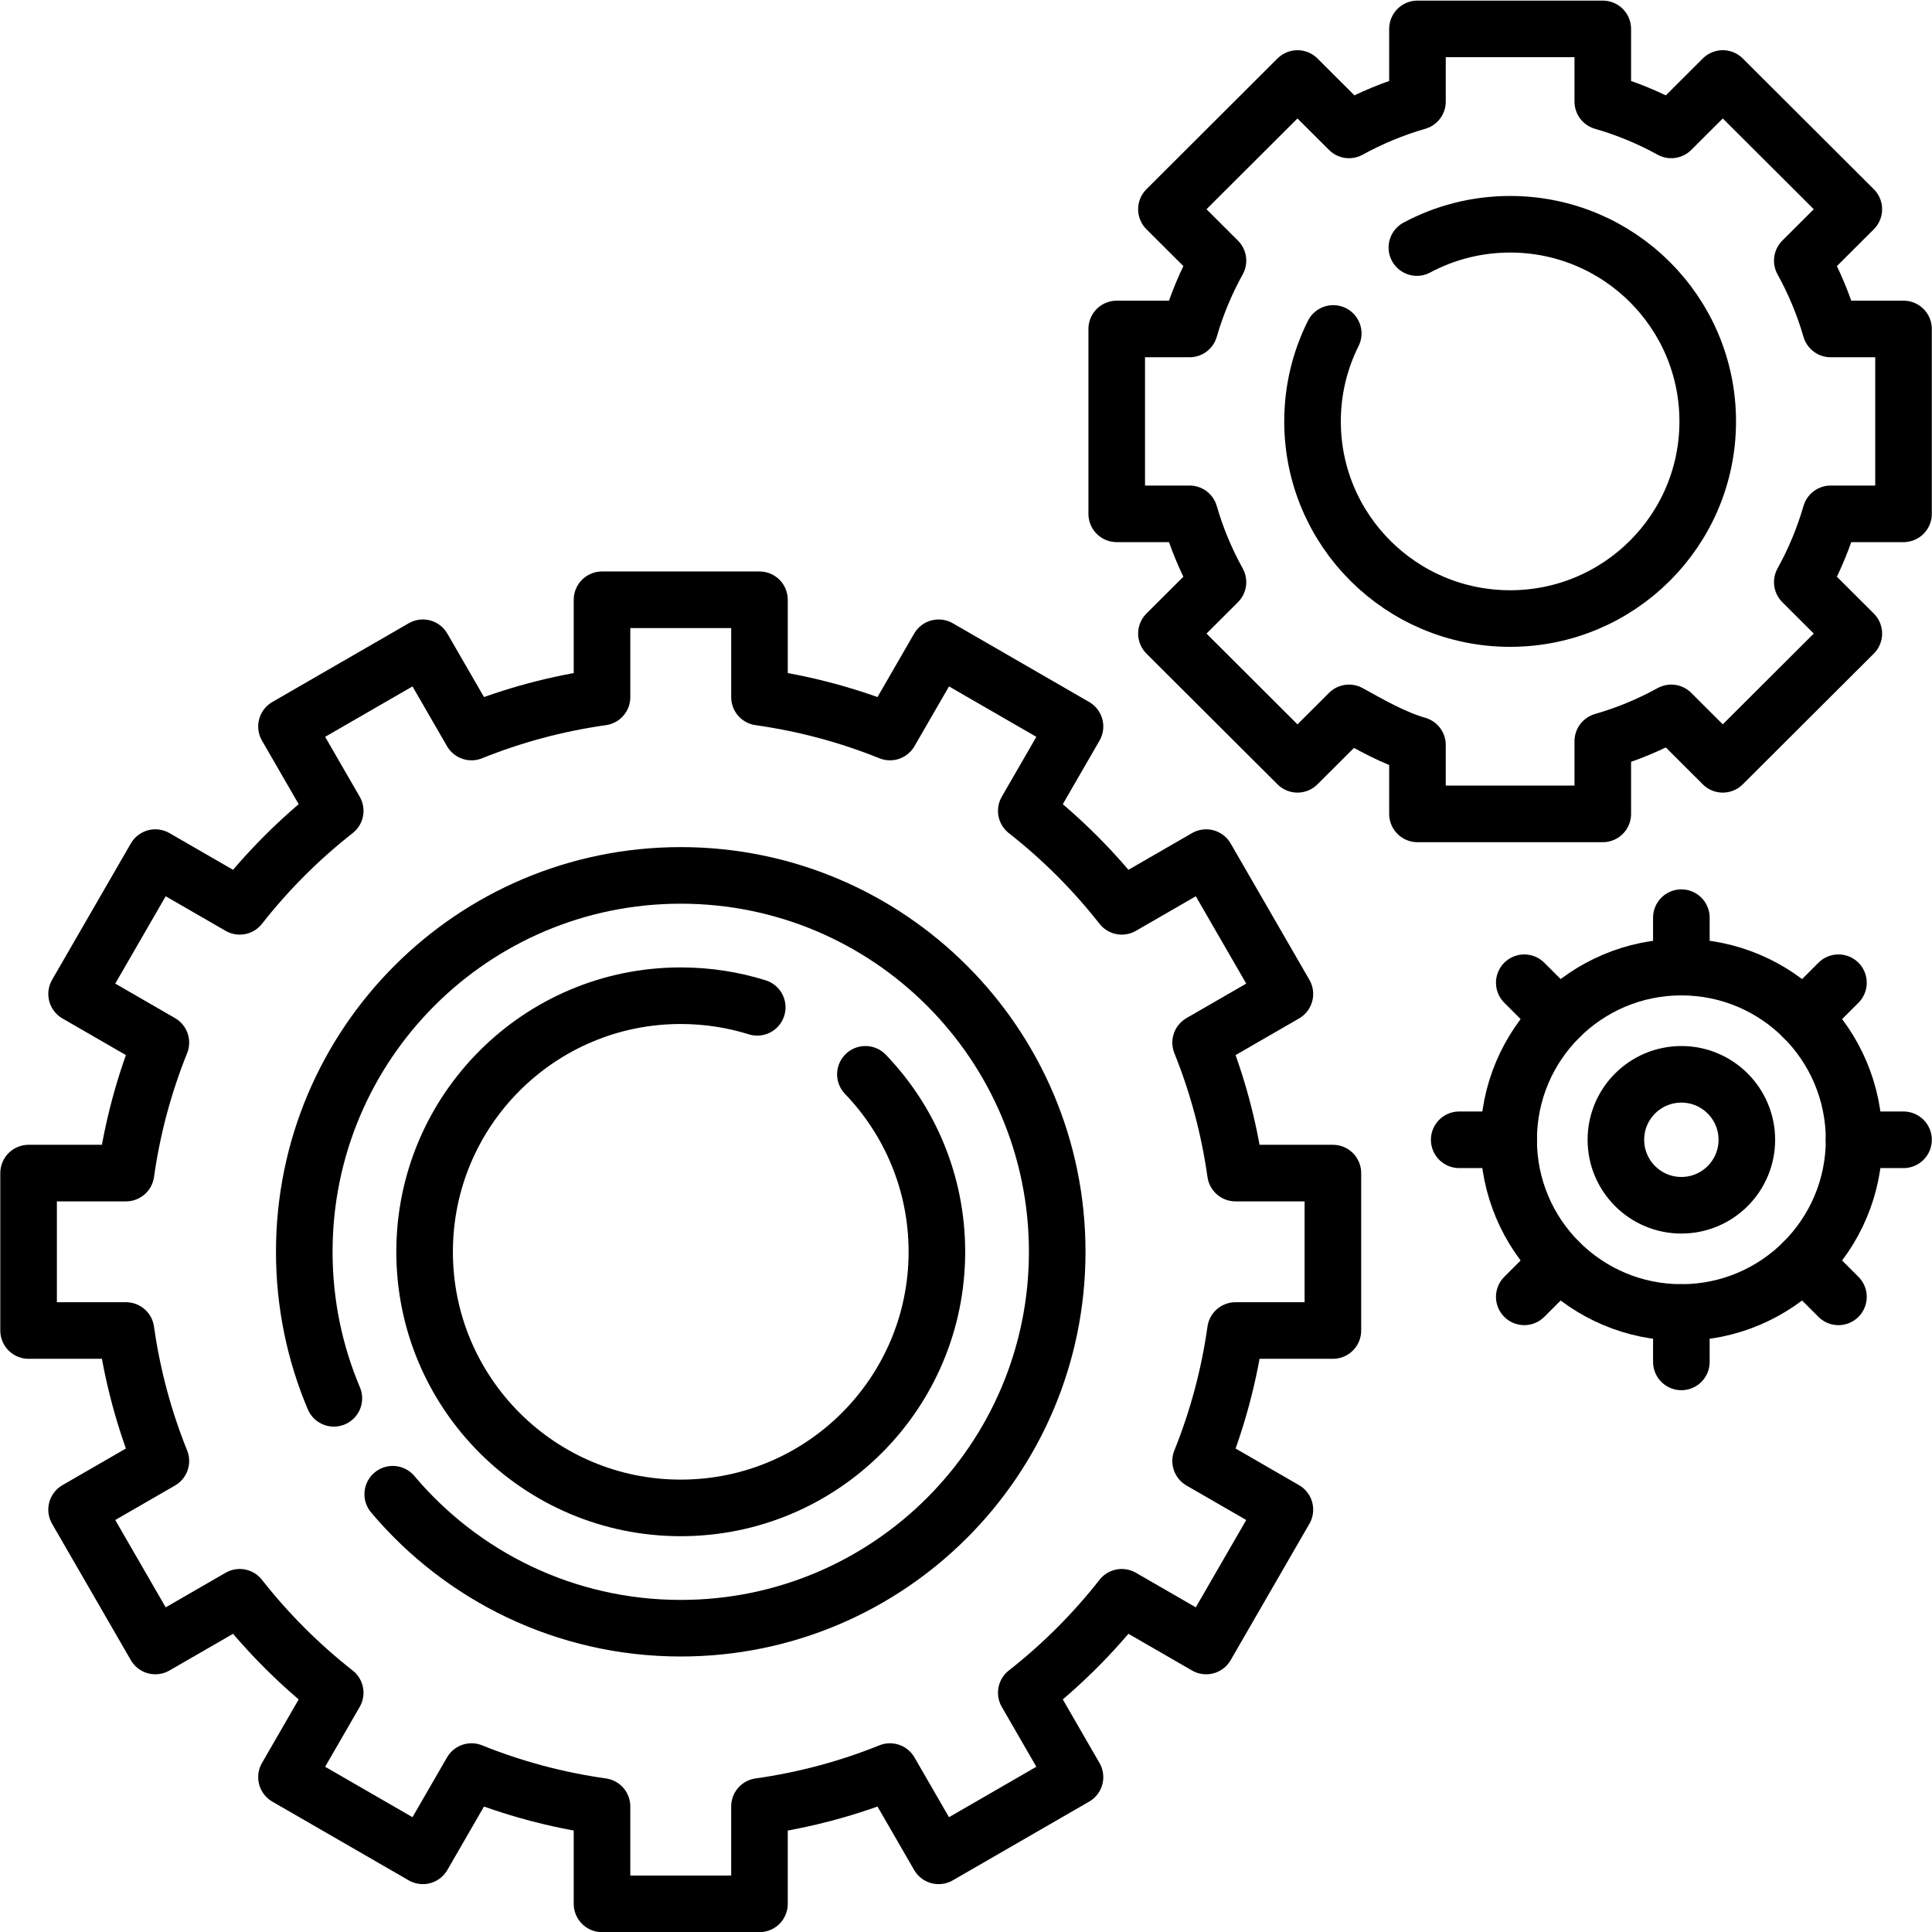
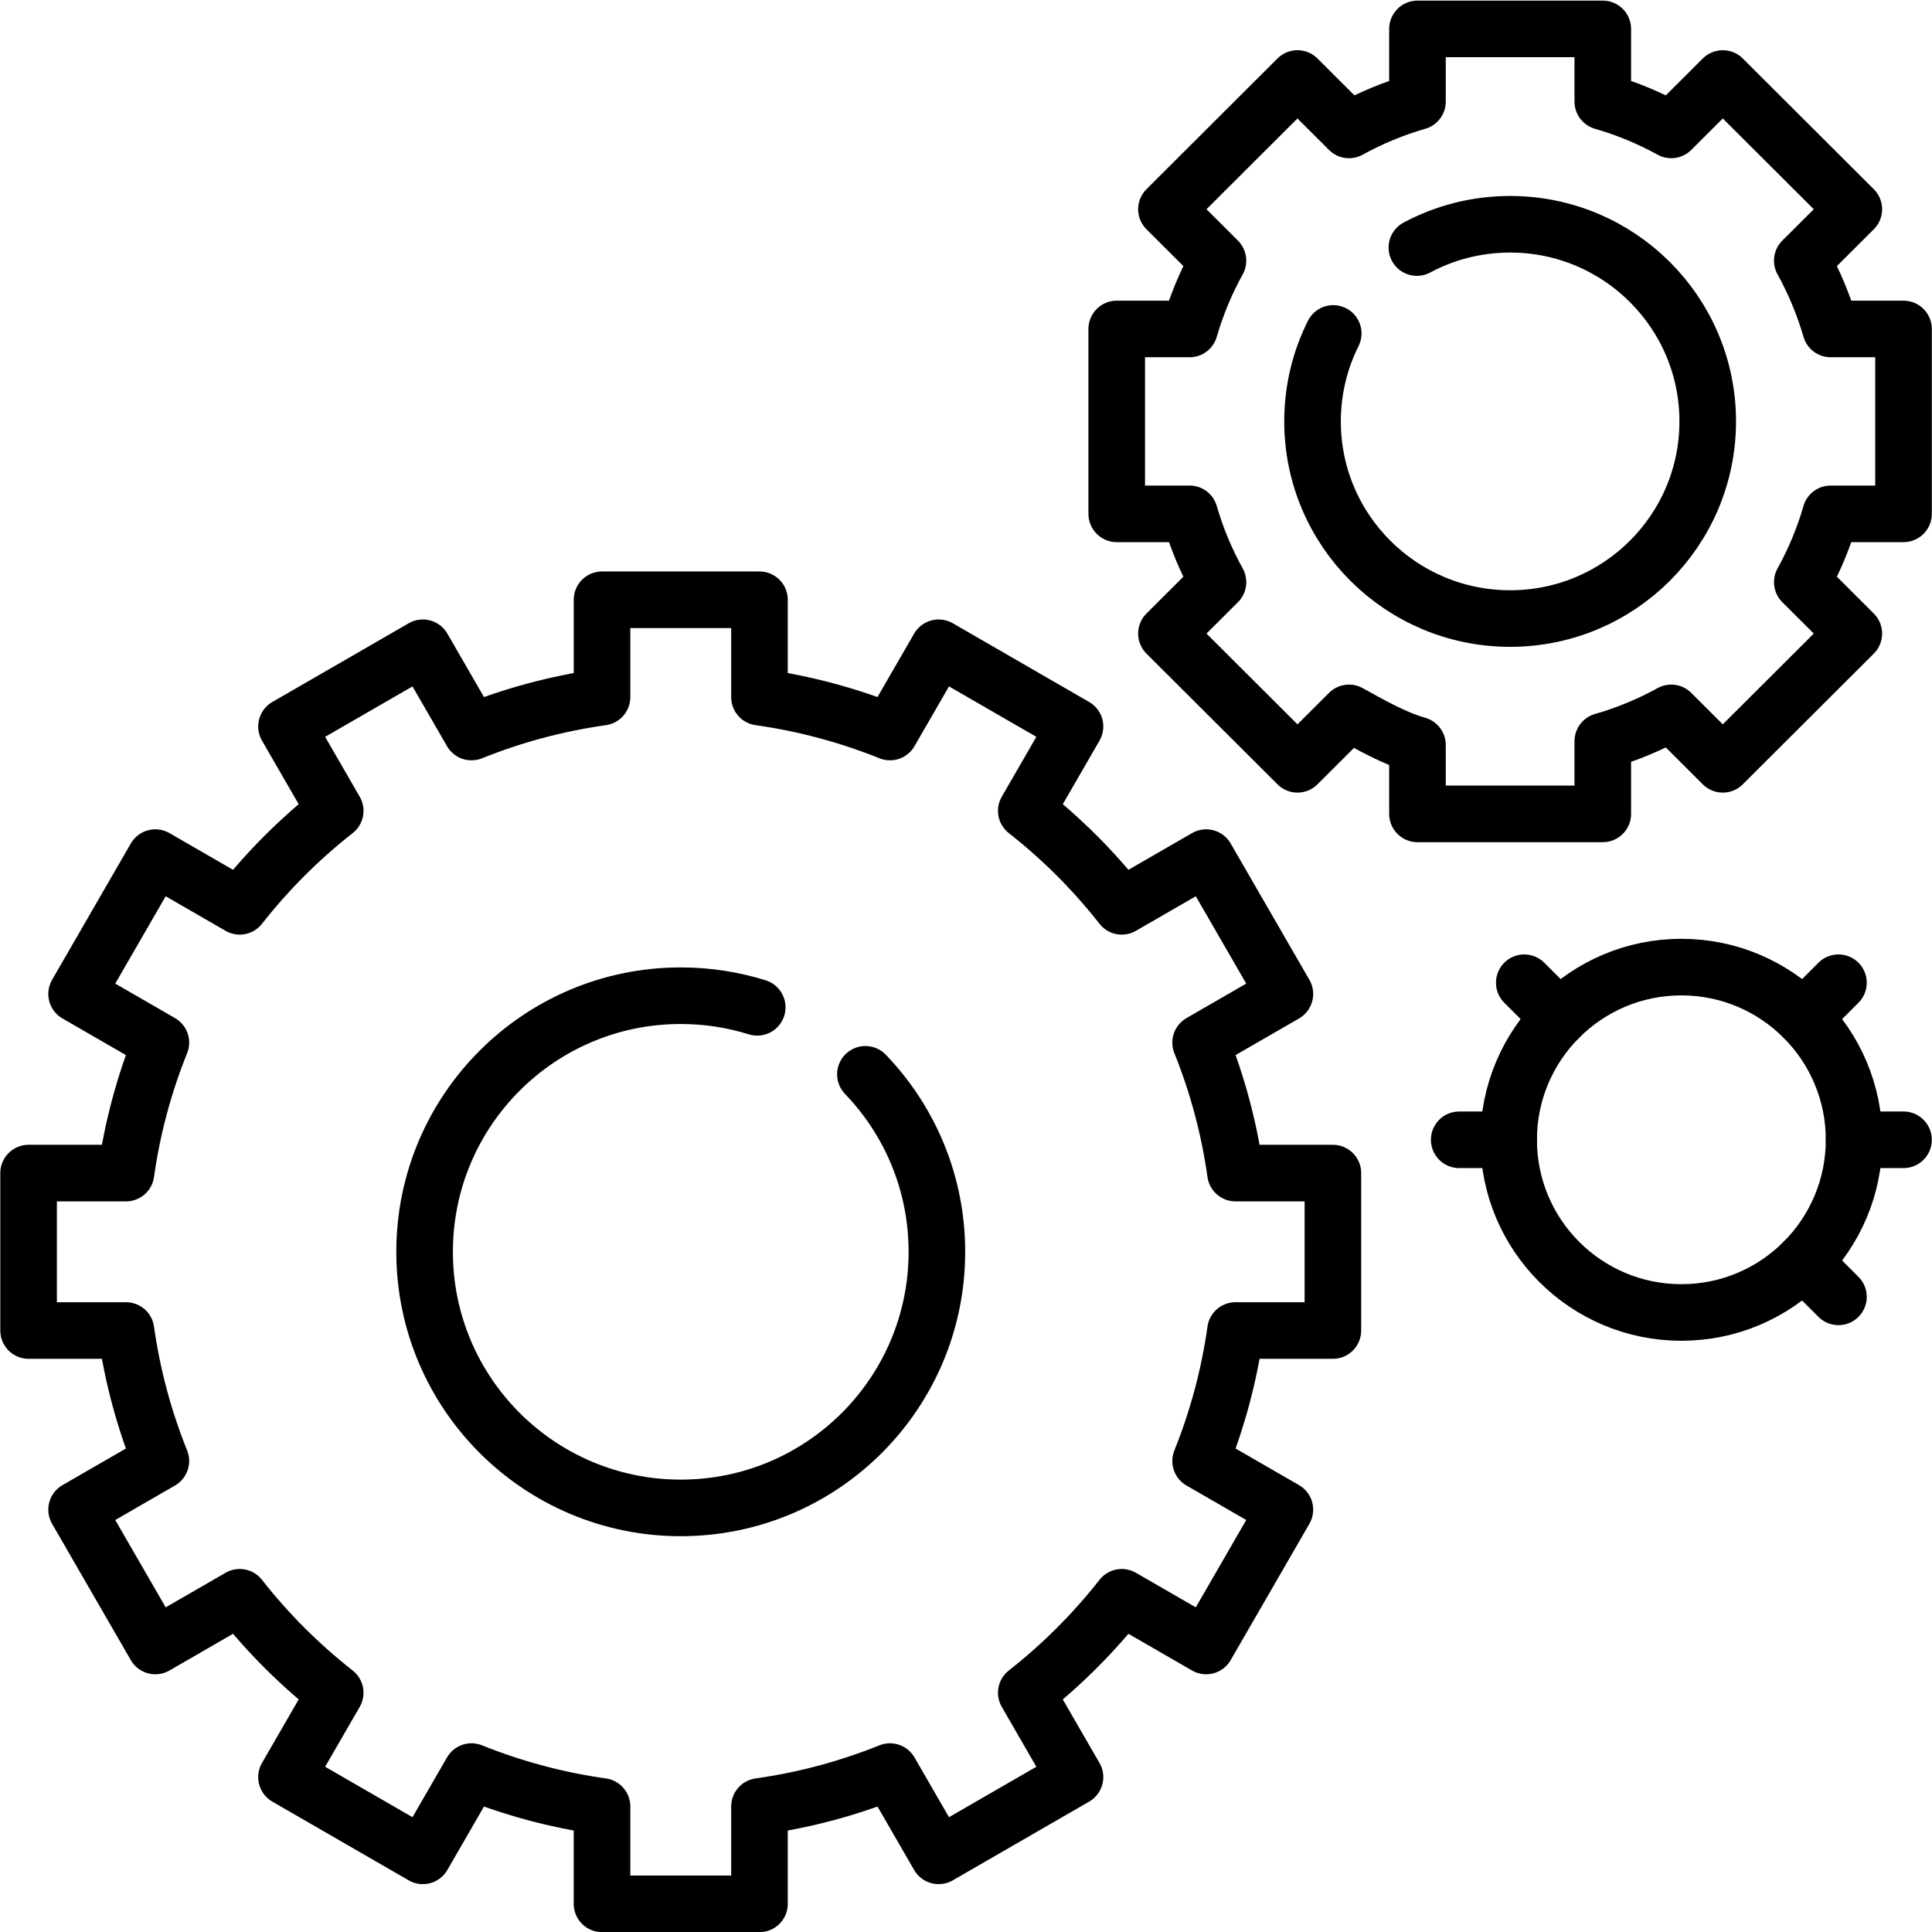
<svg xmlns="http://www.w3.org/2000/svg" viewBox="0 0 682.667 682.667" height="682.667" width="682.667" xml:space="preserve" id="svg5013" version="1.1">
  <defs id="defs5017">
    <clipPath id="clipPath5027" clipPathUnits="userSpaceOnUse">
      <path id="path5025" d="M 0,512 H 512 V 0 H 0 Z" />
    </clipPath>
  </defs>
  <g transform="matrix(1.333,0,0,-1.333,0,682.667)" id="g5019">
    <g id="g5021">
      <g clip-path="url(#clipPath5027)" id="g5023">
        <g transform="translate(353.319,159.439)" id="g5029">
          <path id="path5031" style="fill:none;stroke:#000000;stroke-width:15;stroke-linecap:butt;stroke-linejoin:round;stroke-miterlimit:10;stroke-dasharray:none;stroke-opacity:1" d="m 0,0 v 41.731 h -25.816 c -1.697,12.055 -4.839,23.644 -9.249,34.588 l 22.339,12.896 -20.869,36.14 -22.369,-12.912 c -7.39,9.417 -15.892,17.919 -25.312,25.308 l 12.915,22.364 -36.147,20.866 -12.898,-22.335 c -10.946,4.408 -22.538,7.551 -34.594,9.247 v 25.811 h -41.739 v -25.811 c -12.057,-1.696 -23.649,-4.839 -34.594,-9.247 l -12.898,22.335 -36.147,-20.866 12.914,-22.364 c -9.419,-7.389 -17.922,-15.891 -25.312,-25.308 l -22.369,12.912 -20.87,-36.14 22.34,-12.896 c -4.409,-10.944 -7.553,-22.533 -9.248,-34.588 H -345.74 V 0 h 25.817 c 1.695,-12.055 4.839,-23.644 9.248,-34.588 l -22.34,-12.895 20.87,-36.141 22.369,12.912 c 7.39,-9.417 15.893,-17.919 25.312,-25.308 l -12.914,-22.364 36.147,-20.866 12.898,22.336 c 10.945,-4.409 22.537,-7.552 34.594,-9.247 v -25.812 H -152 v 25.812 c 12.056,1.695 23.648,4.838 34.594,9.247 l 12.898,-22.336 36.147,20.866 -12.915,22.364 c 9.42,7.389 17.922,15.891 25.312,25.308 l 22.369,-12.912 20.869,36.141 -22.339,12.895 c 4.41,10.944 7.552,22.533 9.249,34.588 z" />
        </g>
        <g transform="translate(296.018,375.92)" id="g5033">
          <path id="path5035" style="fill:none;stroke:#000000;stroke-width:15;stroke-linecap:butt;stroke-linejoin:round;stroke-miterlimit:10;stroke-dasharray:none;stroke-opacity:1" d="m 0,0 h 19.313 c 1.839,-6.36 4.377,-12.425 7.524,-18.106 l -13.661,-13.63 34.735,-34.656 13.661,13.63 c 5.695,-3.139 11.774,-6.671 18.148,-8.507 v -18.268 h 49.123 v 19.268 c 6.374,1.836 12.453,4.368 18.147,7.507 l 13.661,-13.63 34.736,34.656 -13.661,13.63 c 3.146,5.681 5.683,11.746 7.523,18.106 h 19.313 v 49.009 h -19.313 c -1.84,6.36 -4.377,12.425 -7.523,18.106 l 13.661,13.63 -34.736,34.655 -13.661,-13.629 c -5.694,3.139 -11.773,5.67 -18.147,7.506 v 19.269 H 79.72 V 109.277 C 73.346,107.441 67.267,104.91 61.572,101.771 L 47.911,115.4 13.176,80.745 26.837,67.115 C 23.69,61.434 21.152,55.369 19.313,49.009 H 0 Z" />
        </g>
        <g transform="translate(375.581,446.509)" id="g5037">
          <path id="path5039" style="fill:none;stroke:#000000;stroke-width:15;stroke-linecap:round;stroke-linejoin:round;stroke-miterlimit:10;stroke-dasharray:none;stroke-opacity:1" d="m 0,0 c 7.363,3.938 15.778,6.173 24.718,6.173 28.928,0 52.378,-23.397 52.378,-52.257 0,-28.861 -23.45,-52.258 -52.378,-52.258 -28.928,0 -52.378,23.397 -52.378,52.258 0,8.378 1.976,16.296 5.489,23.315" />
        </g>
        <g transform="translate(88.498,141.467)" id="g5041">
-           <path id="path5043" style="fill:none;stroke:#000000;stroke-width:15;stroke-linecap:round;stroke-linejoin:round;stroke-miterlimit:10;stroke-dasharray:none;stroke-opacity:1" d="m 0,0 c -5.05,11.938 -7.842,25.062 -7.842,38.837 0,55.105 44.679,99.776 99.794,99.776 55.114,0 99.794,-44.671 99.794,-99.776 0,-55.105 -44.68,-99.775 -99.794,-99.775 -30.632,0 -58.04,13.797 -76.346,35.517" />
-         </g>
+           </g>
        <g transform="translate(229.398,227.352)" id="g5045">
          <path id="path5047" style="fill:none;stroke:#000000;stroke-width:15;stroke-linecap:round;stroke-linejoin:round;stroke-miterlimit:10;stroke-dasharray:none;stroke-opacity:1" d="m 0,0 c 11.735,-12.202 18.95,-28.783 18.95,-47.049 0,-37.492 -30.399,-67.886 -67.899,-67.886 -37.499,0 -67.898,30.394 -67.898,67.886 0,37.493 30.399,67.887 67.898,67.887 7.063,0 13.873,-1.078 20.276,-3.078" />
        </g>
        <g transform="translate(491.476,209.997)" id="g5049">
          <path id="path5051" style="fill:none;stroke:#000000;stroke-width:15;stroke-linecap:round;stroke-linejoin:round;stroke-miterlimit:10;stroke-dasharray:none;stroke-opacity:1" d="m 0,0 c 0,-25.281 -20.499,-45.776 -45.785,-45.776 -25.287,0 -45.785,20.495 -45.785,45.776 0,25.282 20.498,45.777 45.785,45.777 C -20.499,45.777 0,25.282 0,0 Z" />
        </g>
        <g transform="translate(445.69,255.774)" id="g5053">
-           <path id="path5055" style="fill:none;stroke:#000000;stroke-width:15;stroke-linecap:round;stroke-linejoin:round;stroke-miterlimit:10;stroke-dasharray:none;stroke-opacity:1" d="M 0,0 V 13.102" />
-         </g>
+           </g>
        <g transform="translate(445.69,151.119)" id="g5057">
-           <path id="path5059" style="fill:none;stroke:#000000;stroke-width:15;stroke-linecap:round;stroke-linejoin:round;stroke-miterlimit:10;stroke-dasharray:none;stroke-opacity:1" d="M 0,0 V 13.102" />
-         </g>
+           </g>
        <g transform="translate(491.476,209.997)" id="g5061">
          <path id="path5063" style="fill:none;stroke:#000000;stroke-width:15;stroke-linecap:round;stroke-linejoin:round;stroke-miterlimit:10;stroke-dasharray:none;stroke-opacity:1" d="M 0,0 H 13.104" />
        </g>
        <g transform="translate(386.801,209.997)" id="g5065">
          <path id="path5067" style="fill:none;stroke:#000000;stroke-width:15;stroke-linecap:round;stroke-linejoin:round;stroke-miterlimit:10;stroke-dasharray:none;stroke-opacity:1" d="M 0,0 H 13.104" />
        </g>
        <g transform="translate(478.065,242.366)" id="g5069">
          <path id="path5071" style="fill:none;stroke:#000000;stroke-width:15;stroke-linecap:round;stroke-linejoin:round;stroke-miterlimit:10;stroke-dasharray:none;stroke-opacity:1" d="M 0,0 9.266,9.265" />
        </g>
        <g transform="translate(404.049,168.364)" id="g5073">
-           <path id="path5075" style="fill:none;stroke:#000000;stroke-width:15;stroke-linecap:round;stroke-linejoin:round;stroke-miterlimit:10;stroke-dasharray:none;stroke-opacity:1" d="M 0,0 9.267,9.264" />
-         </g>
+           </g>
        <g transform="translate(478.065,177.628)" id="g5077">
          <path id="path5079" style="fill:none;stroke:#000000;stroke-width:15;stroke-linecap:round;stroke-linejoin:round;stroke-miterlimit:10;stroke-dasharray:none;stroke-opacity:1" d="M 0,0 9.266,-9.264" />
        </g>
        <g transform="translate(404.049,251.631)" id="g5081">
          <path id="path5083" style="fill:none;stroke:#000000;stroke-width:15;stroke-linecap:round;stroke-linejoin:round;stroke-miterlimit:10;stroke-dasharray:none;stroke-opacity:1" d="M 0,0 9.267,-9.265" />
        </g>
        <g transform="translate(463.046,209.997)" id="g5085">
-           <path id="path5087" style="fill:none;stroke:#000000;stroke-width:15;stroke-linecap:round;stroke-linejoin:round;stroke-miterlimit:10;stroke-dasharray:none;stroke-opacity:1" d="m 0,0 c 0,-9.583 -7.771,-17.352 -17.355,-17.352 -9.585,0 -17.356,7.769 -17.356,17.352 0,9.584 7.771,17.353 17.356,17.353 C -7.771,17.353 0,9.584 0,0 Z" />
-         </g>
+           </g>
      </g>
    </g>
  </g>
</svg>